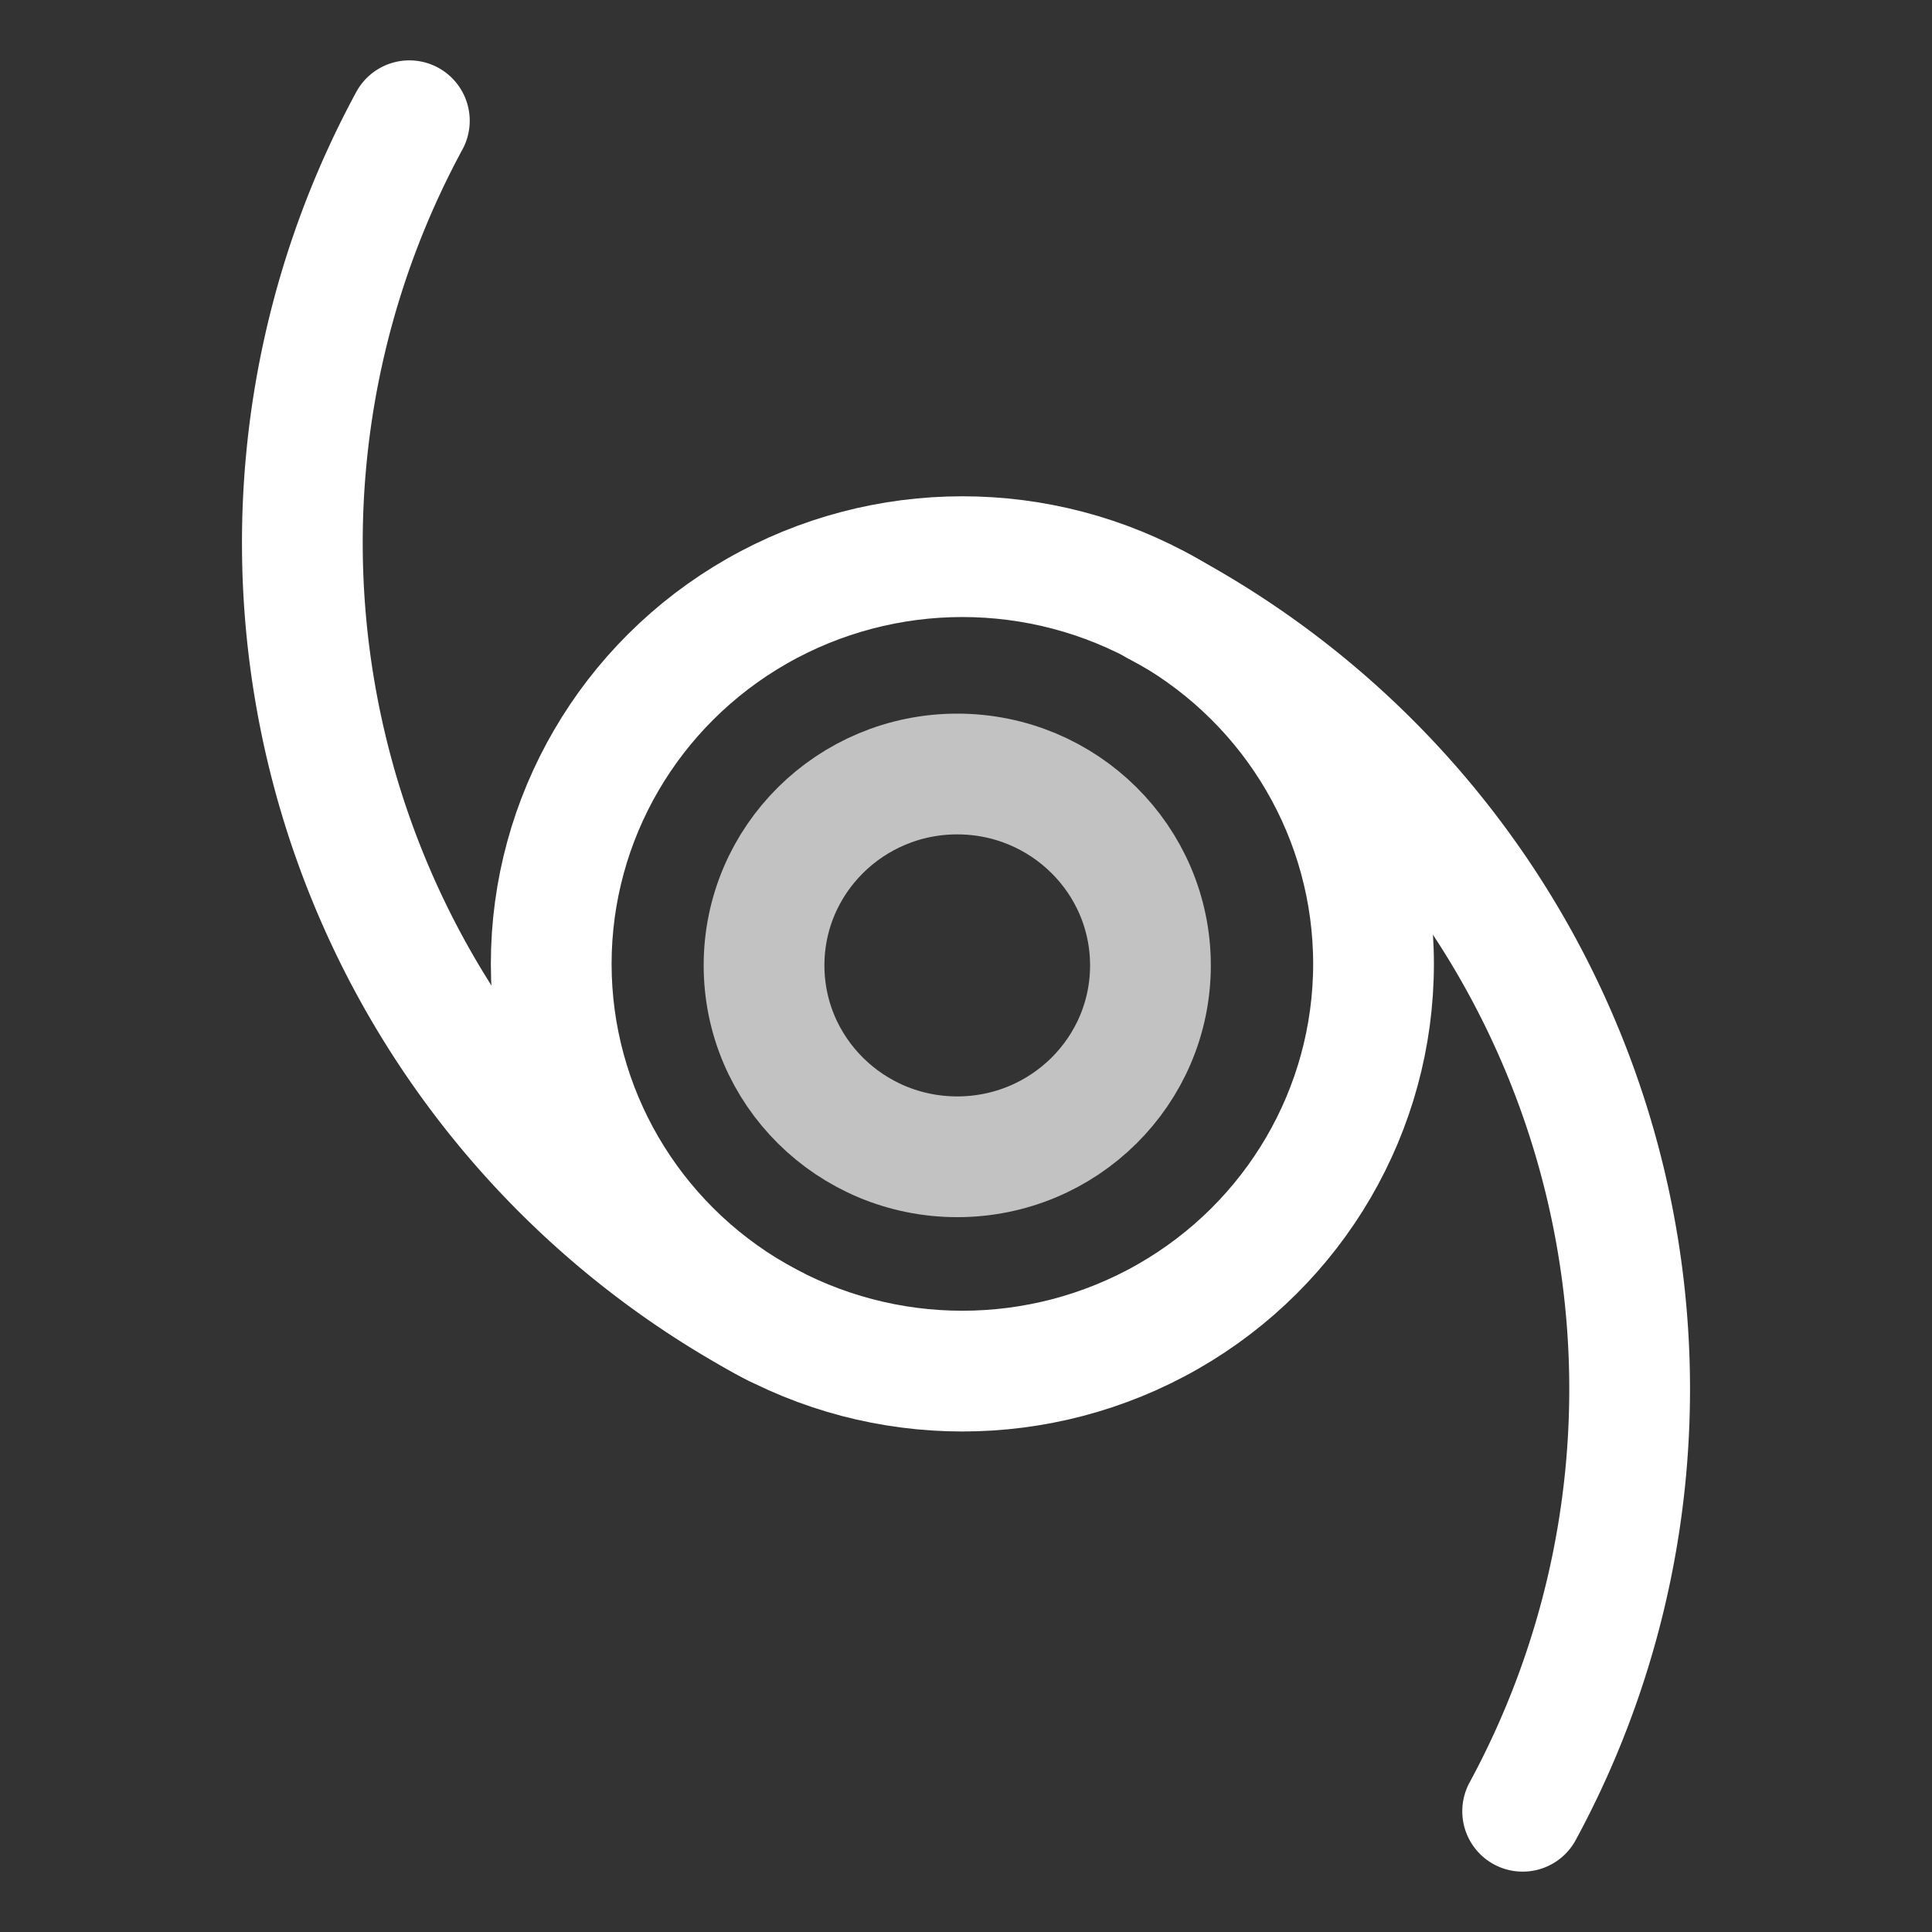
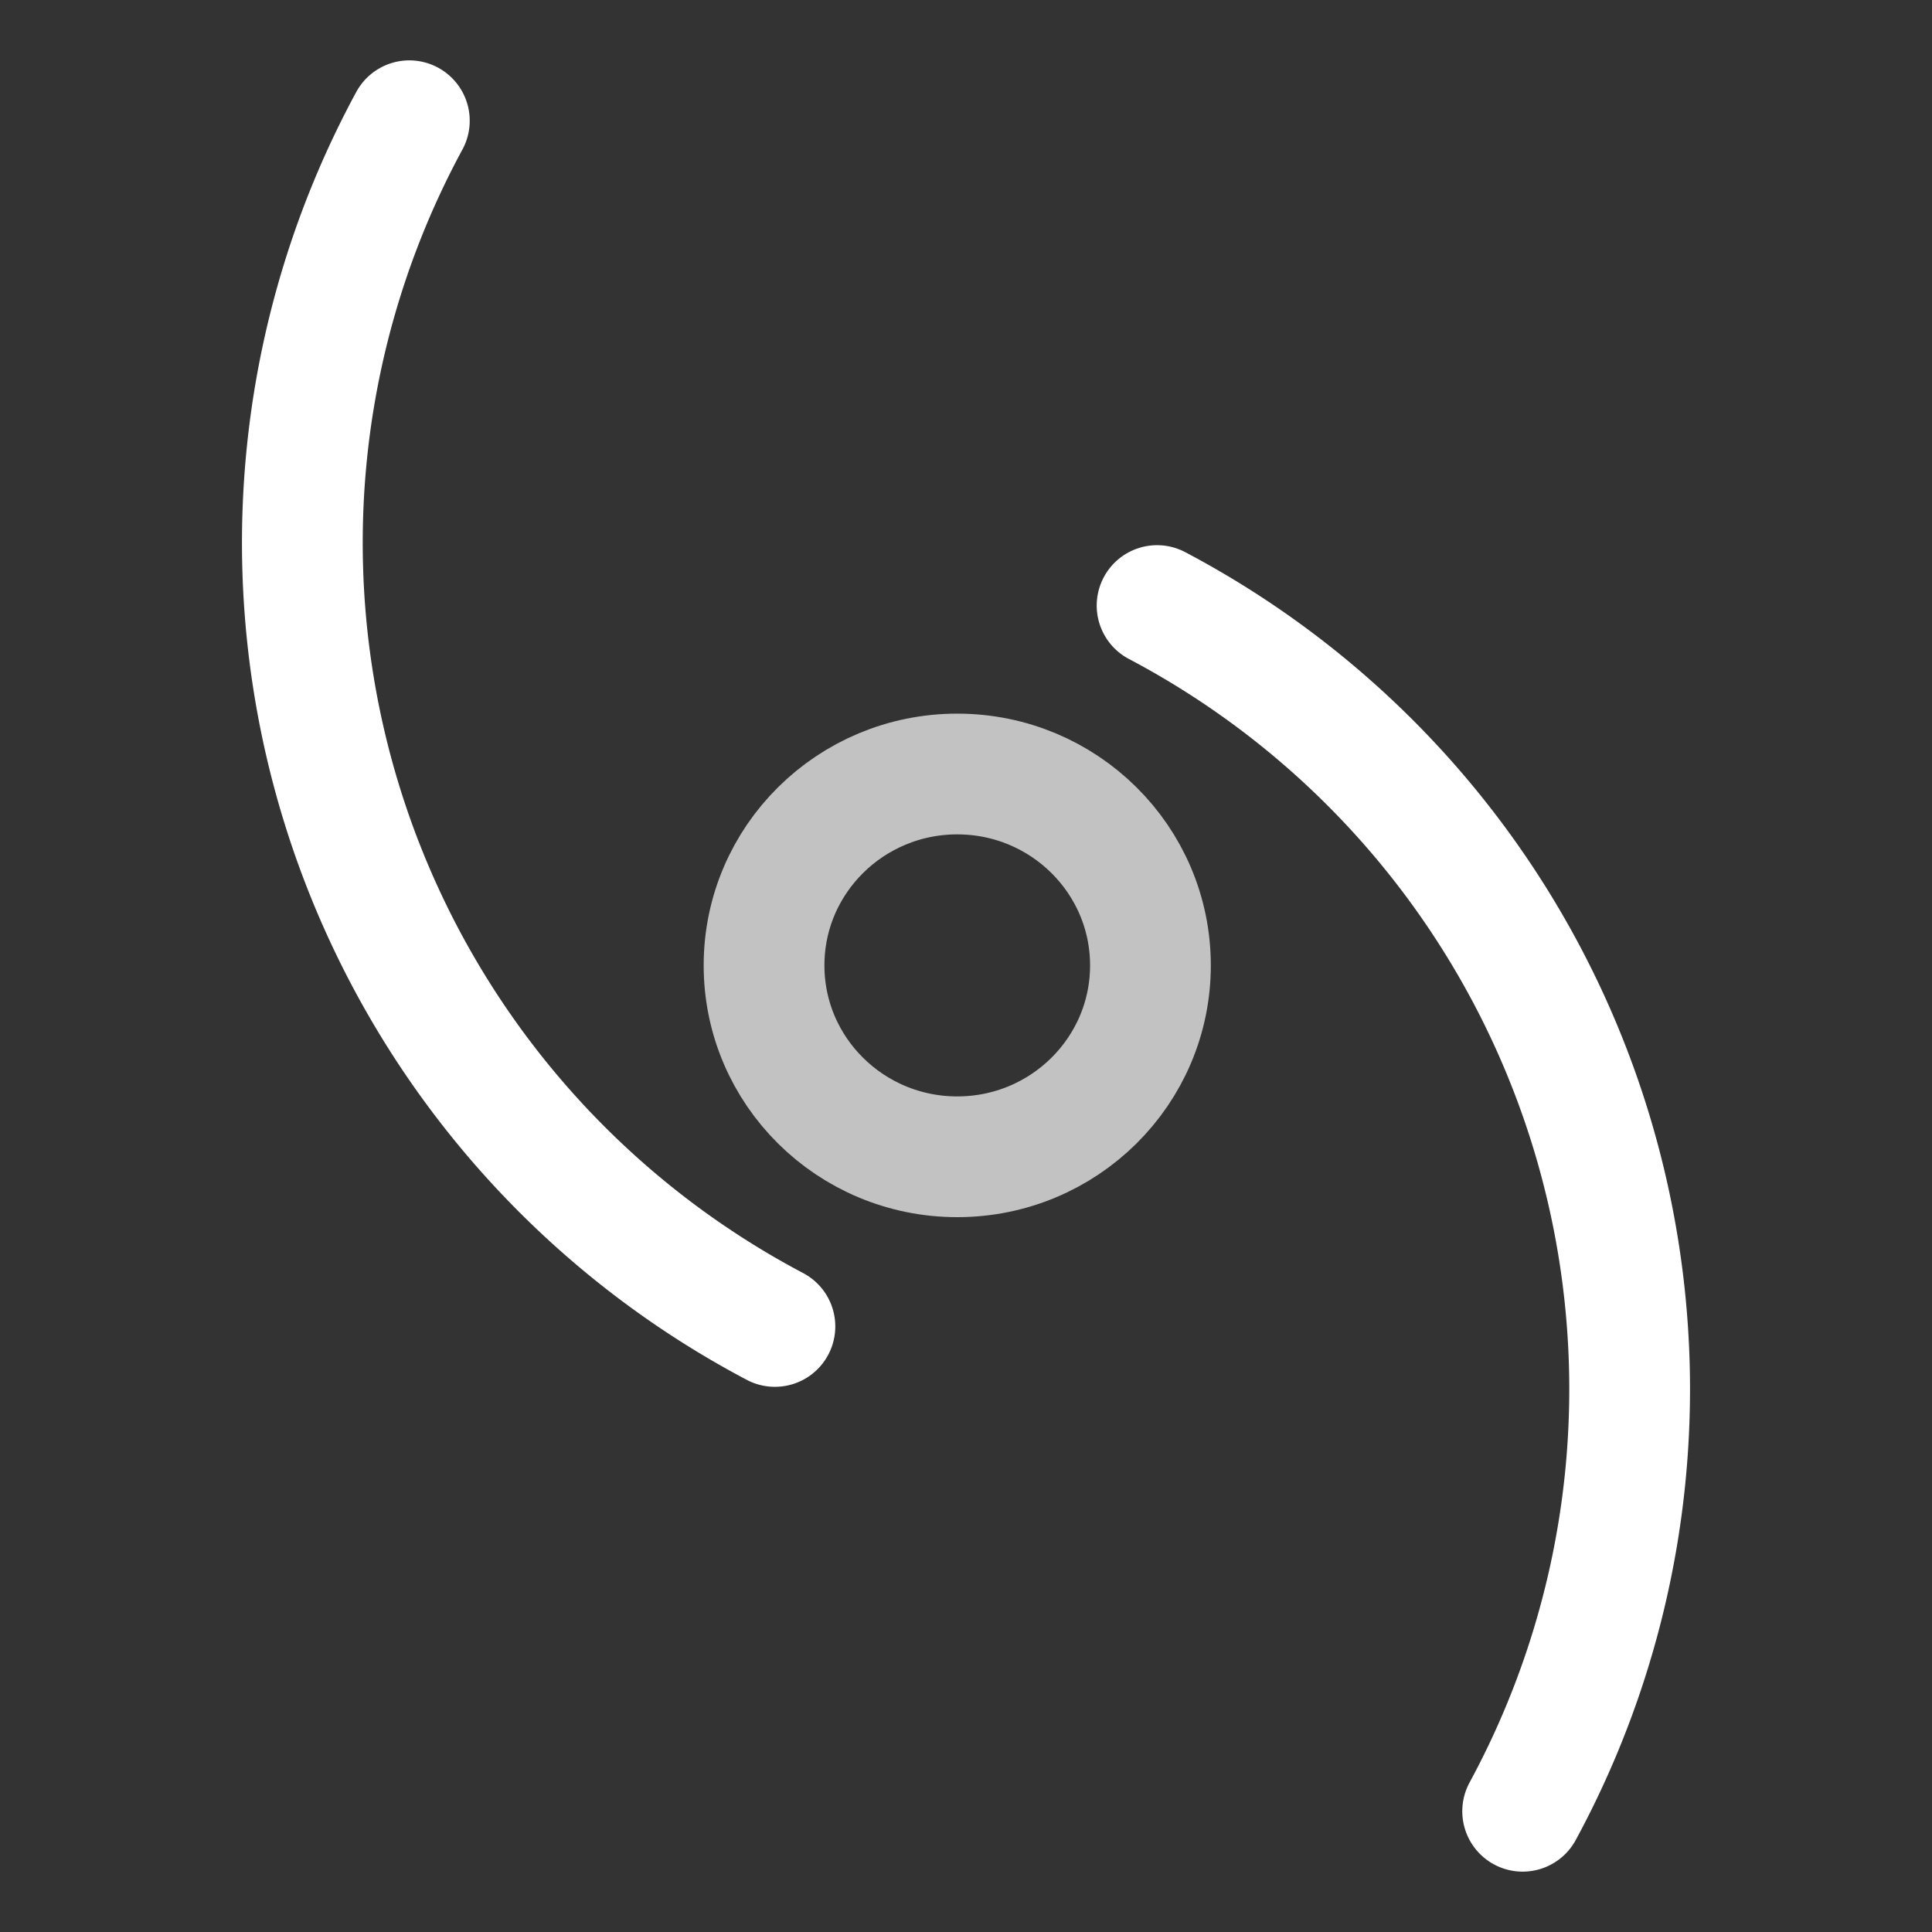
<svg xmlns="http://www.w3.org/2000/svg" id="图层_1" data-name="图层 1" viewBox="0 0 64 64">
  <rect x="0" y="0" width="64" height="64" fill="#333333" stroke="none" />
  <defs>
    <style>.cls-1,.cls-2{fill:none;stroke:#fff;stroke-linecap:round;stroke-linejoin:round;stroke-width:4px;}.cls-2{opacity:0.7;}</style>
  </defs>
  <title>209-风暴-Storm</title>
-   <ellipse class="cls-1" cx="31.88" cy="31.93" rx="13.62" ry="13.49" />
  <ellipse class="cls-2" cx="31.71" cy="31.98" rx="6.4" ry="6.34" />
  <path class="cls-1" d="M38.33,20.06A29.35,29.35,0,0,1,50.44,60" />
  <path class="cls-1" d="M25.67,43.94A29.35,29.35,0,0,1,13.56,4" />
</svg>